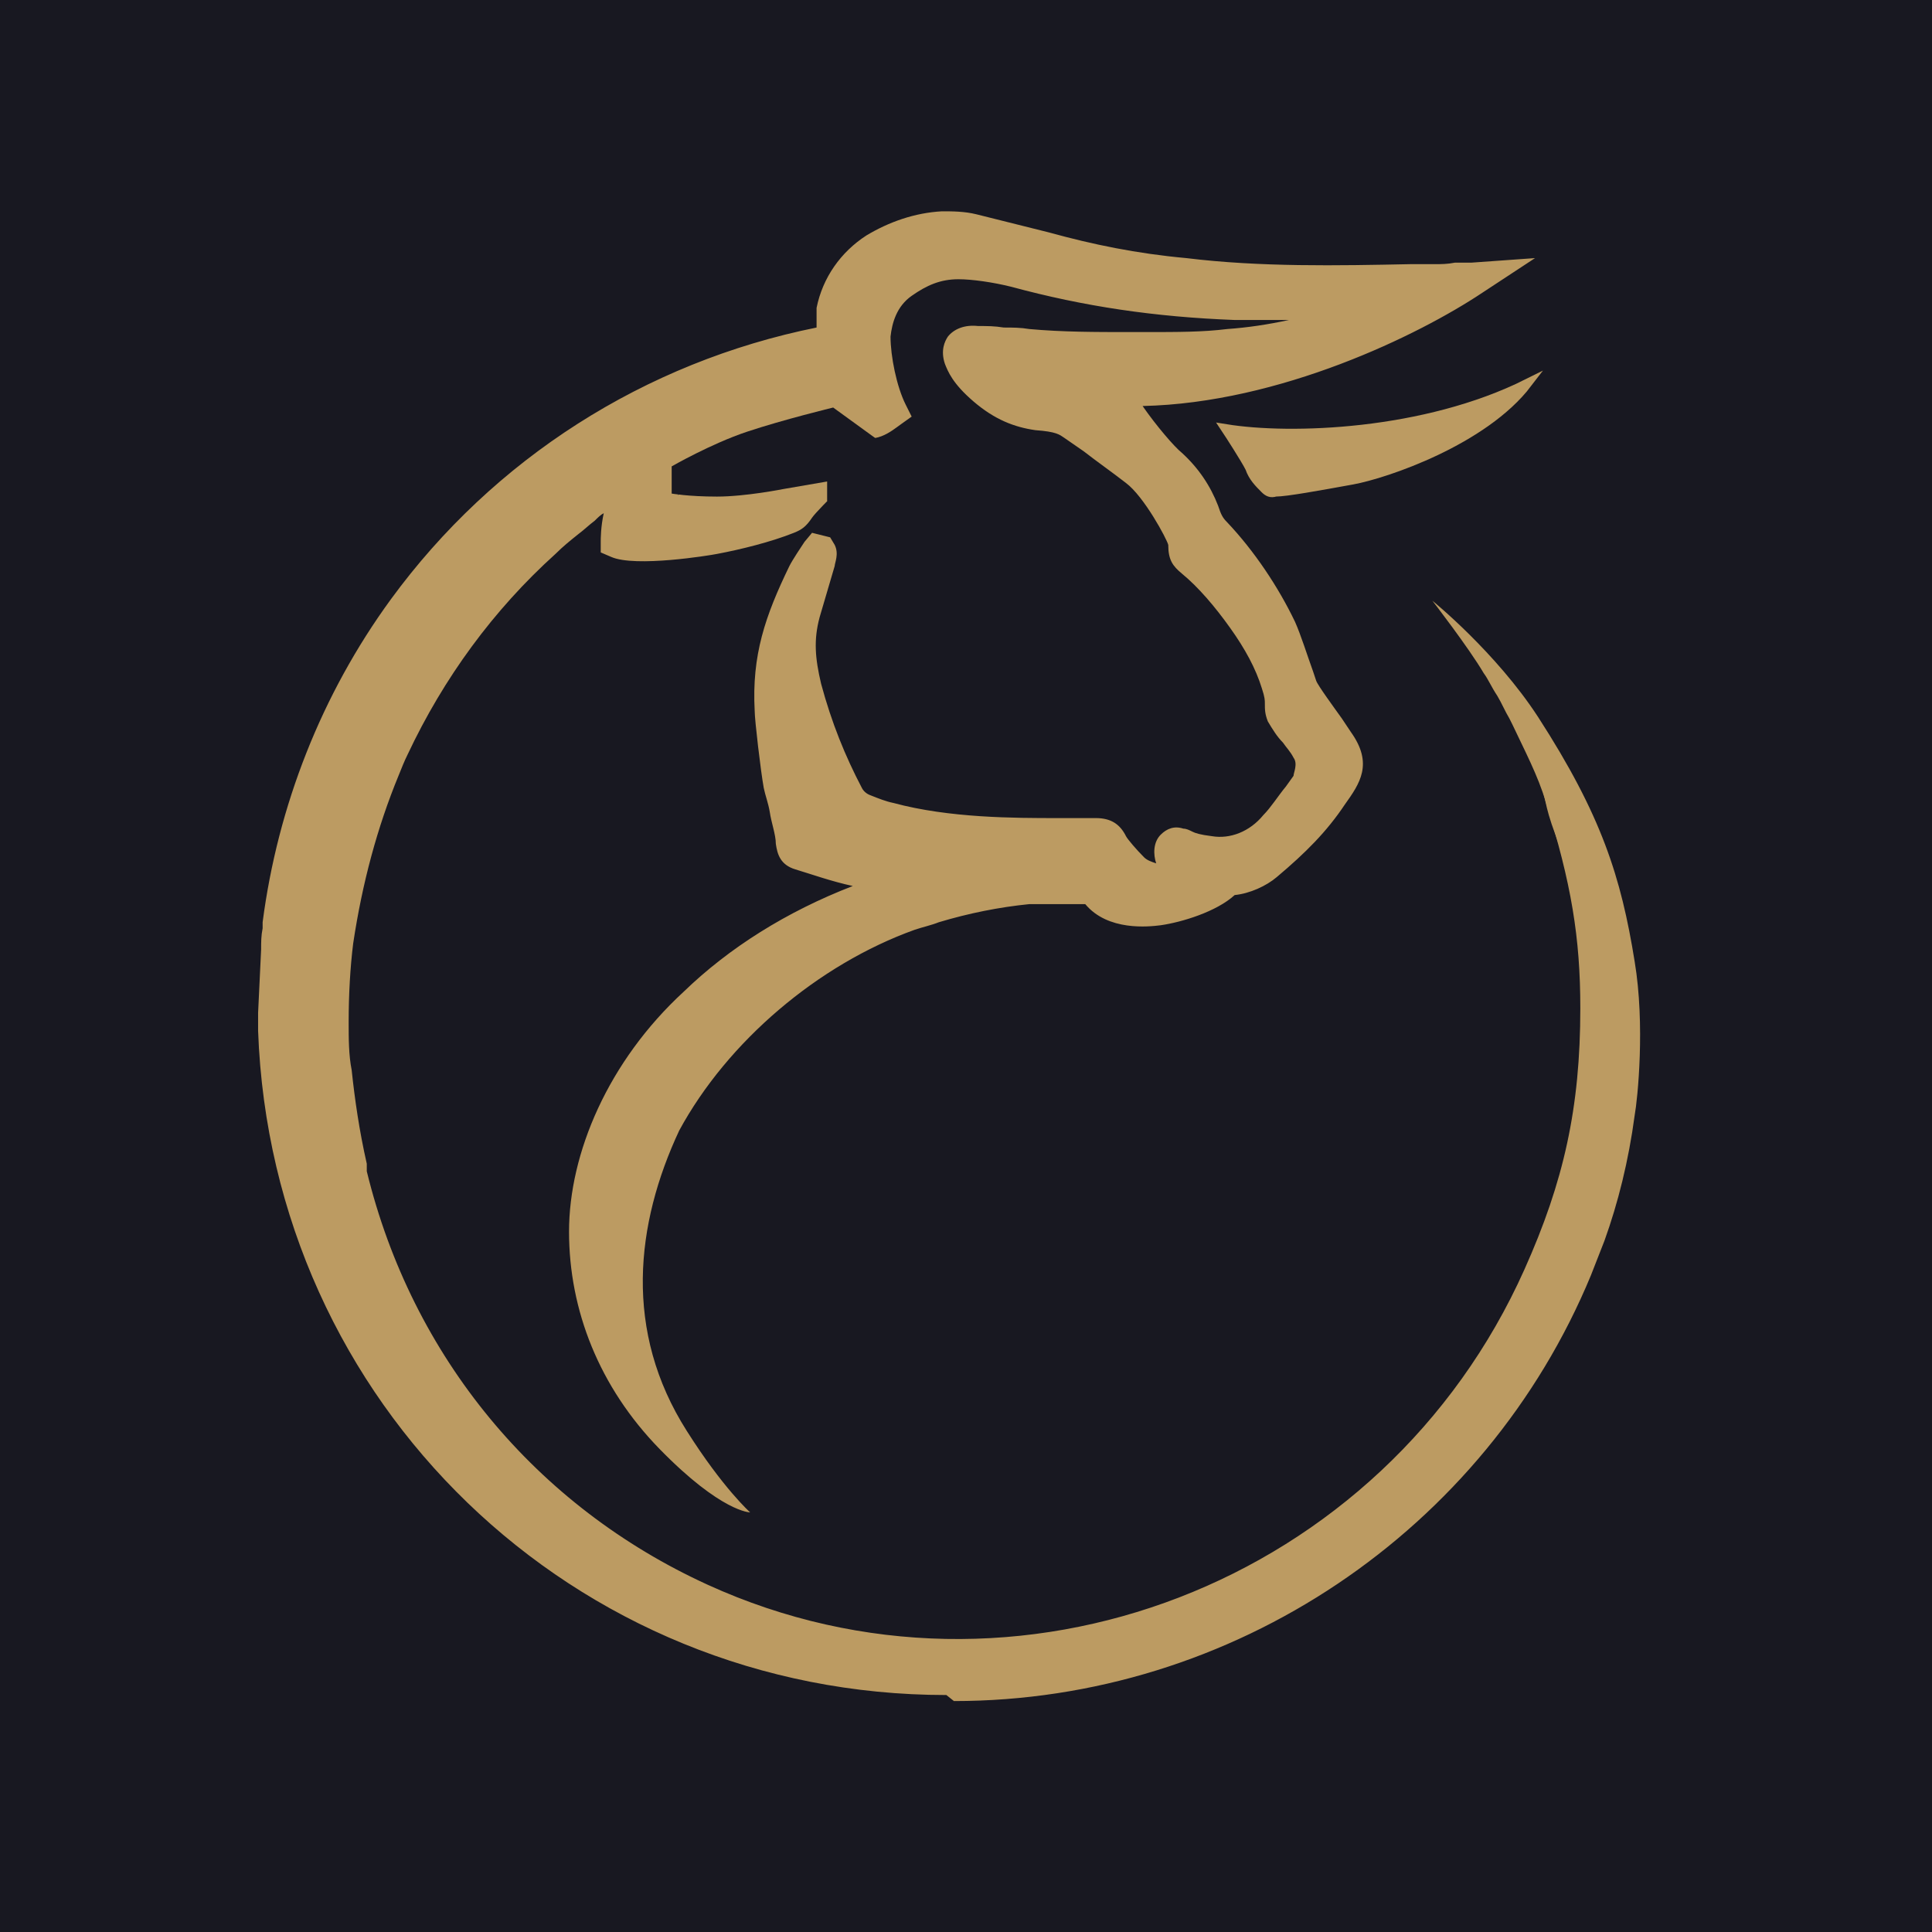
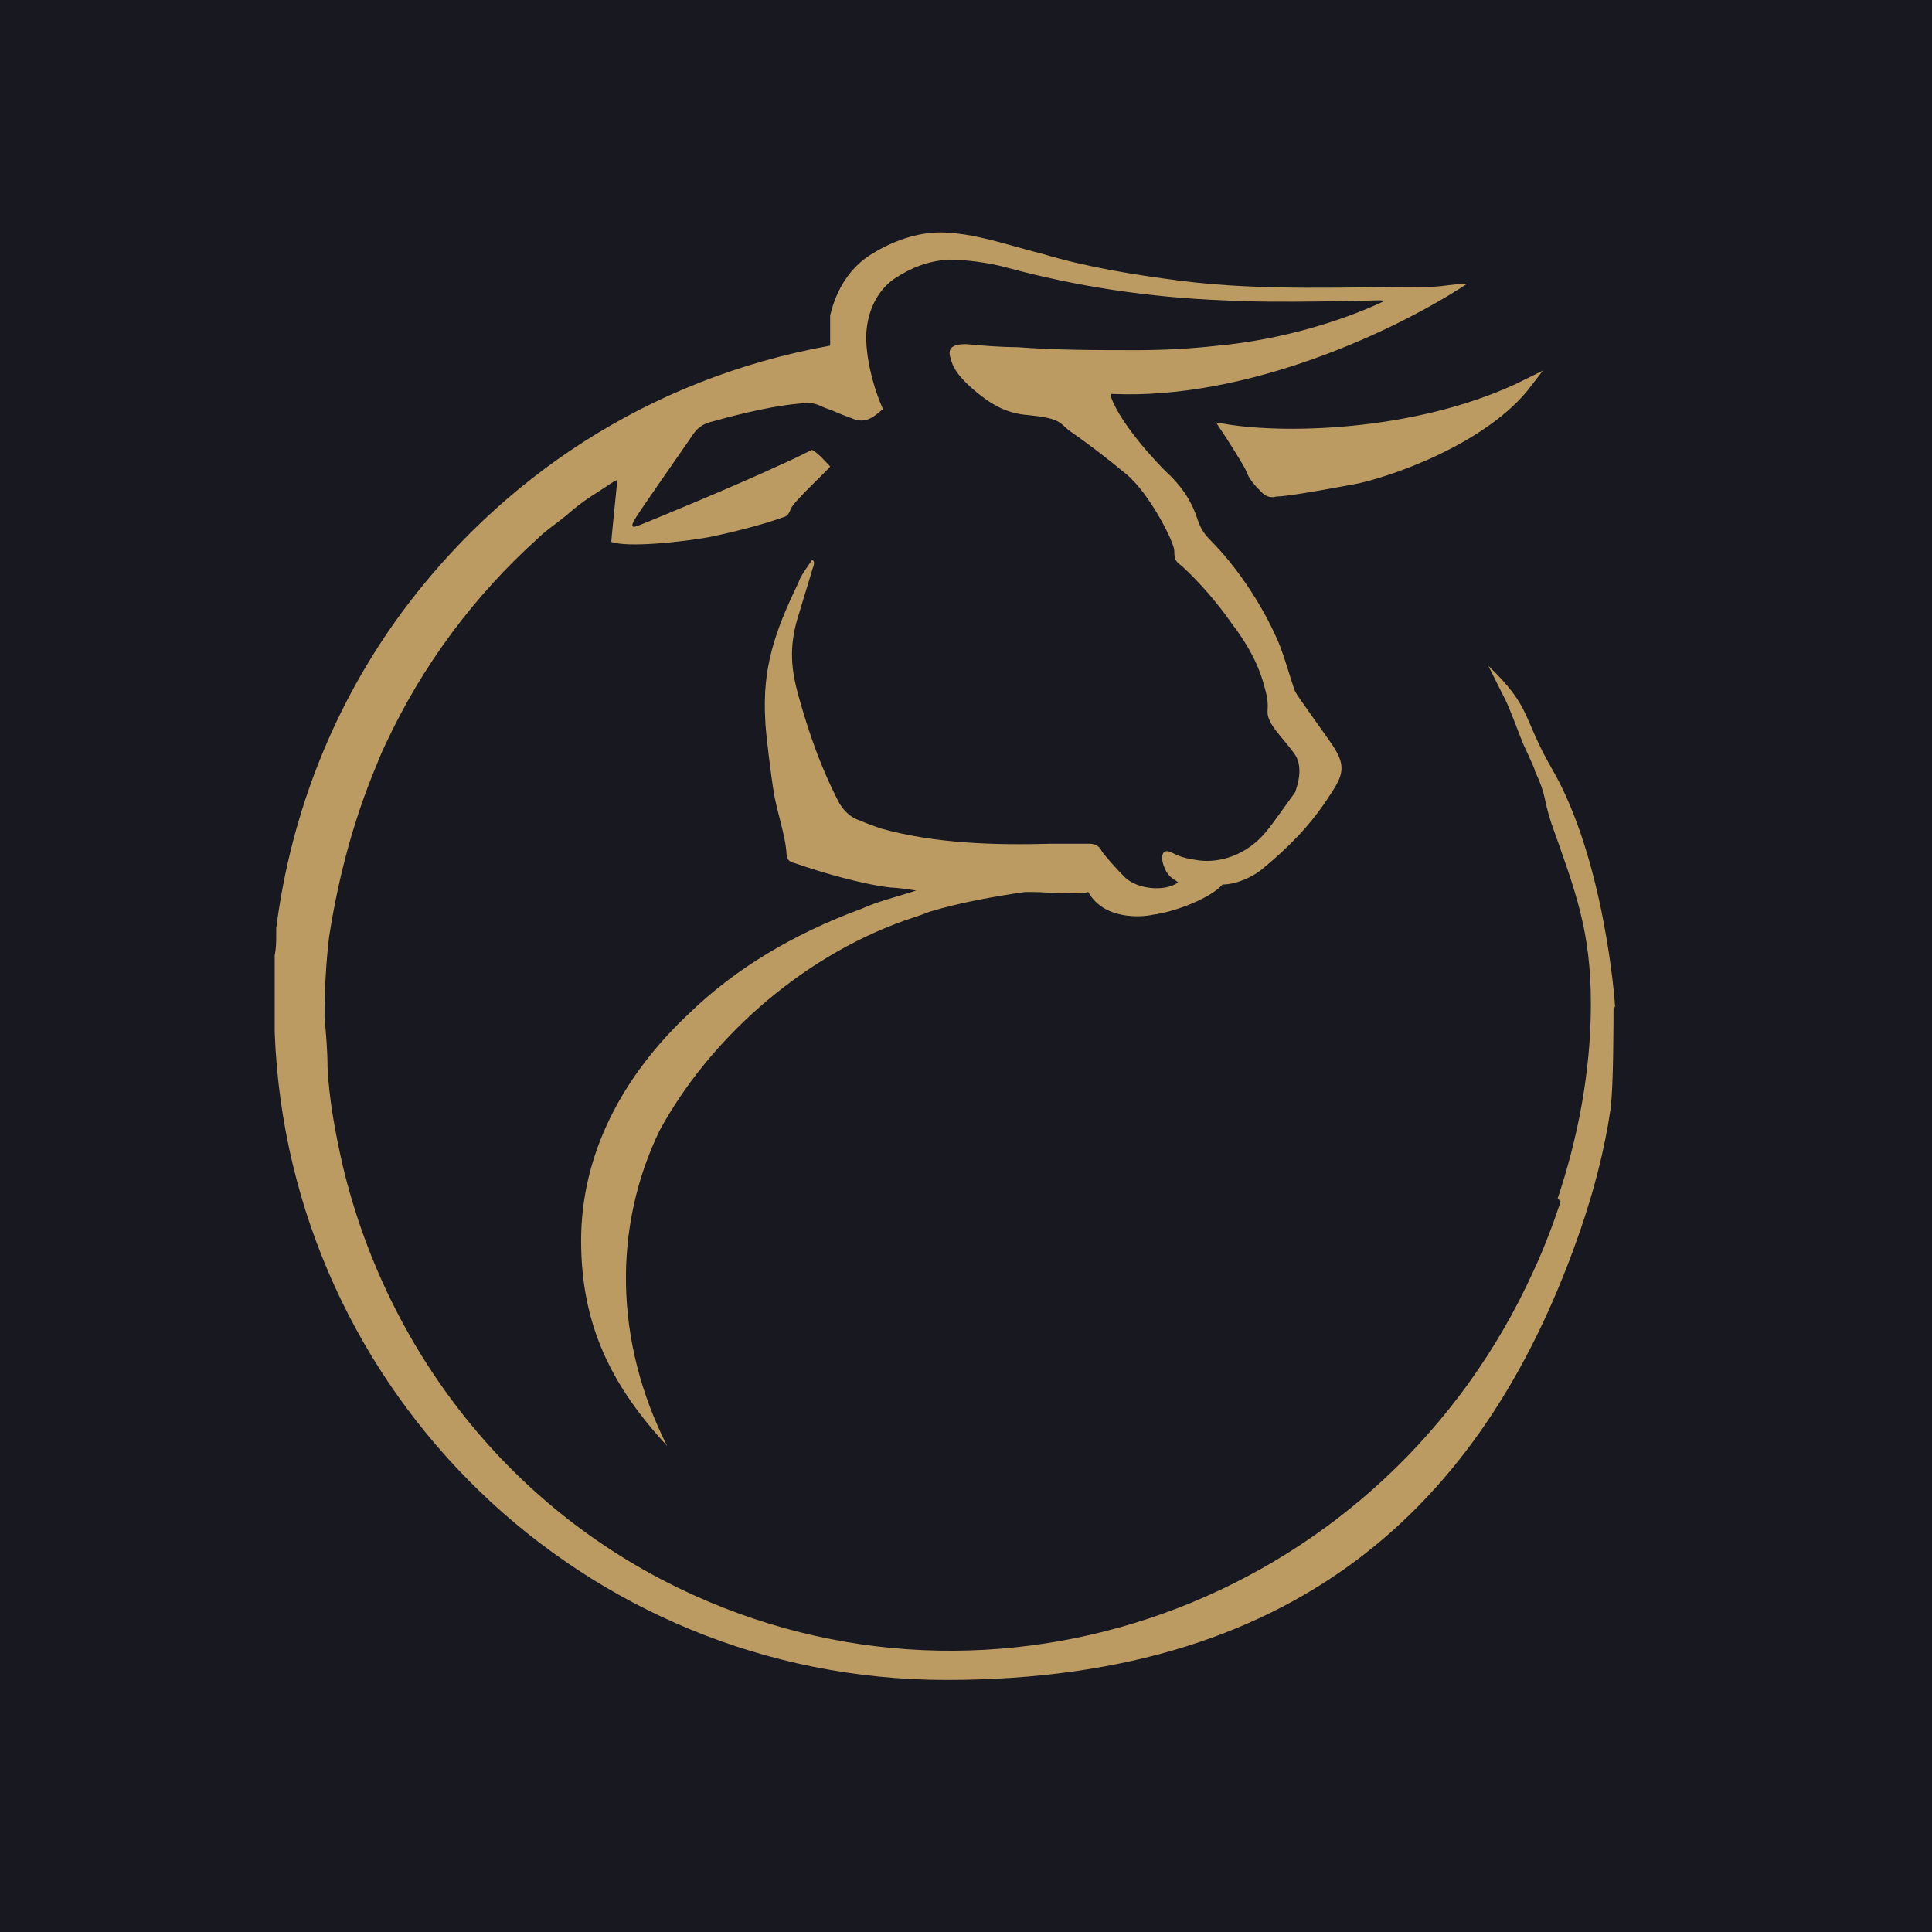
<svg xmlns="http://www.w3.org/2000/svg" id="Ebene_1" version="1.1" viewBox="0 0 128 128">
  <defs>
    <style>
      .st0, .st1 {
        fill: #bc9b62;
      }

      .st1 {
        stroke: #bc9b62;
        stroke-miterlimit: 10;
        stroke-width: .6px;
      }

      .st2 {
        fill: #181821;
      }
    </style>
  </defs>
  <g>
    <rect class="st2" width="128" height="128" />
    <g>
      <path id="HORN" class="st1" d="M81.2,28.4c.2.3,1.3,2,1.6,2.6.2.6.6,1,1,1.4.2.2.4.3.7.2.7,0,2.9-.4,5.1-.8,2.2-.4,8.7-2.6,11.6-6.4-6.8,3.4-15.7,3.7-20,3Z" />
      <g>
        <path class="st0" d="M107,66.7c0-.3-.7-9.8-4.2-15.8-2-3.5-1.3-4-4.2-6.8,0,0,.7,1.4,1,2,.3.5,1,2.4,1.2,2.9,0,.1.9,1.9.9,2.1.8,1.7.5,1.7,1.1,3.5,1.6,4.5,2.6,7.1,2.6,11.9,0,4.6-.9,9-2.2,12.9,0,0,.1.1.2.2-.5,1.5-1.1,3.1-1.8,4.6-9.7,21.4-34.6,31-55.6,21.5-12.2-5.5-20.4-16.3-23.3-28.5h0c-.5-2.2-.9-4.4-1-6.5,0-1.1-.1-2.2-.2-3.3,0-1.8.1-3.6.3-5.3.6-3.9,1.6-7.7,3.1-11.3.2-.5.4-1,.6-1.4,2.5-5.4,6-10,10.1-13.7.5-.5,1.1-.9,1.6-1.3.4-.3.7-.6,1.1-.9.5-.4,1-.7,1.3-.9.8-.5,1-.7,1.3-.8-.1,1.1-.4,3.9-.4,4.1,1.1.4,4.7,0,6.4-.3,1.5-.3,3.5-.8,4.9-1.3.3-.1.4-.1.6-.6s2.5-2.6,2.6-2.8c-.4-.4-.7-.8-1.2-1.1-.6.3-1.4.7-2.1,1-3,1.4-8.6,3.7-9.1,3.9-.5.2-.9.4-.6-.2.2-.4,2.6-3.8,3.7-5.4.5-.8.8-1,1.6-1.2,1.8-.5,4.2-1.1,6.2-1.2.4,0,.7.1,1.1.3.6.2,1.2.5,1.8.7.9.4,1.4,0,2.1-.6-.6-1.3-1.2-3.5-1.1-5.1.1-1.4.7-2.7,1.8-3.5,1.2-.8,2.3-1.2,3.6-1.3,1.2,0,2.7.2,3.8.5,4.8,1.3,9.5,2,14.5,2.2,3.4.2,9.8,0,10.1,0,.4,0,.6,0,.4.1-2.8,1.3-6.7,2.5-10.9,2.9-1.8.2-3.6.3-5.4.3-2.6,0-5.3,0-7.9-.2-1.1,0-2.3-.1-3.4-.2-.8,0-1.3.2-1,1,.1.4.3,1,1.6,2.1,1.3,1.1,2.3,1.5,3.5,1.6,2.1.2,2.1.5,2.7,1,1.3.9,2.6,1.9,3.8,2.9,1.5,1.2,3.2,4.5,3.2,5.1s.1.7.5,1c1.2,1.1,2.4,2.5,3.3,3.8,1,1.3,1.8,2.7,2.2,4.3.4,1.4,0,1.4.3,2.1.3.7,1,1.3,1.7,2.3.6.9.1,2.2,0,2.5-.6.8-1.4,2-2,2.7-1.2,1.4-2.9,2-4.4,1.8-1.4-.2-1.4-.4-2-.6-.5-.1-.5.6-.2,1.2.3.7,1,.8.8.9-.9.6-2.7.4-3.5-.4-.5-.5-1.3-1.4-1.5-1.7-.1-.2-.3-.5-.8-.5-.7,0-1.6,0-2.6,0-3.6.1-7.6,0-11.2-1-.6-.2-1.1-.4-1.6-.6-.5-.2-.9-.6-1.2-1.1-1.2-2.3-2-4.6-2.7-7.1-.5-1.8-.6-3.2-.1-5,.3-1,.7-2.3,1-3.3,0-.1.3-.6,0-.7-.2.3-.8,1.1-.9,1.5-1.6,3.3-2.4,5.7-2.2,9.1,0,.6.4,3.9.6,5,.2,1.1.7,2.6.8,3.7,0,.6.2.7.6.8,1.7.6,4.5,1.4,6.3,1.6.3,0,1.1.1,1.7.2-1.2.4-2.5.7-3.6,1.2-4.6,1.7-8.4,4-11.4,6.9-4.5,4.2-7.2,9.4-7.2,15.1s2.1,9.7,5.7,13.6c-3.5-6.9-3.6-14.5-.5-20.9,3.2-5.9,9.2-11.4,16.2-13.9.6-.2,1.2-.4,1.7-.6,2-.6,4.2-1,6.3-1.3.3,0,.5,0,.6,0,.7,0,2.8.2,3.6,0,1,1.8,3.4,1.7,4.3,1.5,1.5-.2,3.8-1.1,4.6-2,.9,0,2-.5,2.6-1,1.7-1.4,3.1-2.8,4.3-4.6,1-1.5,1.4-2.1.4-3.6-.6-.9-2.3-3.2-2.5-3.6-.4-1.1-.8-2.7-1.3-3.7-1-2.2-2.6-4.6-4.3-6.3-.5-.5-.7-.9-.9-1.5-.4-1.2-1.1-2.2-2.1-3.1-.5-.5-2.9-3-3.6-4.9,0-.2,0-.2.1-.2,9,.4,18.8-4.2,23.5-7.3-.9,0-1.7.2-2.4.2-5.5,0-11.1.3-16.6-.4-3.1-.4-6.2-.9-9.2-1.8-1.6-.4-3.1-.9-4.7-1.2-.6-.1-1.3-.2-2-.2-1.6,0-3.2.6-4.5,1.4-1.5.9-2.4,2.4-2.8,4.1,0,.5,0,1.7,0,2-12.2,2.2-21.9,8.9-28.4,17.7-4.4,6-7.3,13.1-8.3,20.9,0,.1,0,.3,0,.4,0,.5,0,.9-.1,1.4,0,.3,0,.6,0,.8,0,.3,0,.7,0,1,0,.4,0,.7,0,1.1,0,.2,0,.4,0,.6s0,.2,0,.2c0,0,0,.2,0,.3,0,.4,0,.8,0,1.1.9,23.9,20.5,42.9,44.5,42.9s36-12.4,42-29.8c0,0,0,0,0,0,.9-2.6,1.6-5.3,2-8,0,0,0,0,0-.1.2-1.1.2-6.2.2-6.6Z" />
-         <path class="st0" d="M62.7,112.3c-24.7,0-44.7-19.3-45.6-44,0-.5,0-.8,0-1.2l.2-4.2c0-.5,0-.9.1-1.4v-.4c1-7.7,3.9-15.1,8.5-21.4,6.8-9.3,16.8-15.7,28.2-18,0-.5,0-1,0-1.3.4-2,1.6-3.7,3.3-4.8,1.5-.9,3.2-1.5,5-1.6.7,0,1.5,0,2.3.2,1.6.4,3.2.8,4.8,1.2,2.9.8,5.8,1.4,9.1,1.7,4.9.6,10,.5,14.9.4h1.6c.4,0,.8,0,1.3-.1.3,0,.7,0,1.1,0l4.2-.3-3.5,2.3c-4.2,2.8-13.4,7.3-22.5,7.5.9,1.3,2.1,2.7,2.6,3.1,1.1,1,1.9,2.2,2.4,3.5.2.6.3.8.6,1.1,1.8,1.9,3.4,4.3,4.5,6.6.4.9.8,2.2,1.2,3.3l.2.6c.1.3,1.2,1.8,1.7,2.5l.6.9c1.5,2.1.6,3.4-.4,4.8-1.2,1.8-2.6,3.2-4.5,4.8-.7.6-1.8,1.1-2.8,1.2-1.2,1.1-3.5,1.8-4.9,2-.8.1-3.5.4-5-1.4-.6,0-1.5,0-2.4,0h-1.3c-2,.2-4,.6-6,1.2-.5.2-1,.3-1.6.5-6.4,2.3-12.4,7.4-15.6,13.3-2.9,6.2-3.7,13.3.5,19.9,2.4,3.8,4.2,5.4,4.2,5.4,0,0-1.9,0-6-4.2-4-4.1-6-9.2-6-14.4s2.6-11.3,7.6-15.9c3-2.9,6.8-5.3,11.2-7-1.4-.3-2.8-.8-3.8-1.1-1-.3-1.2-1-1.3-1.7,0-.6-.3-1.4-.4-2.1-.1-.6-.3-1.1-.4-1.6-.2-1.1-.6-4.5-.6-5.1-.2-3.7.7-6.3,2.3-9.6.2-.4.8-1.3,1-1.6l.5-.6,1.2.3.3.5c.3.6,0,1.2,0,1.4-.3,1-.7,2.4-1,3.4-.4,1.5-.3,2.7.1,4.4.7,2.6,1.6,4.8,2.7,6.9.1.2.3.4.6.5.5.2,1,.4,1.5.5,3.7,1,8,1,10.9,1,1,0,1.8,0,2.5,0,1,0,1.6.4,2,1.2.1.2.7.9,1.2,1.4.2.2.5.3.8.4-.2-.6-.2-1.4.3-1.9.4-.4.9-.6,1.5-.4.2,0,.4.1.6.2.2.1.5.2,1.3.3,1.2.2,2.5-.3,3.4-1.4.5-.5,1-1.3,1.5-1.9l.5-.7c0-.2.3-.8,0-1.2-.2-.4-.5-.7-.7-1-.4-.4-.7-.9-1-1.4-.2-.5-.2-.8-.2-1.2,0-.2,0-.4-.2-1-.4-1.3-1.1-2.6-2.1-4-1-1.4-2.1-2.7-3.2-3.6-.6-.5-.9-.9-.9-1.9-.1-.4-1.6-3.2-2.8-4.1-.9-.7-1.9-1.4-2.8-2.1l-1.3-.9c-.3-.2-.5-.4-1.9-.5-1.4-.2-2.7-.7-4.1-1.9-1.4-1.2-1.7-2-1.9-2.5-.3-.9,0-1.5.2-1.8.4-.5,1.1-.8,2-.7.6,0,1.1,0,1.7.1.6,0,1.1,0,1.7.1,2.2.2,4.4.2,6.6.2h1.2c2,0,3.7,0,5.3-.2,1.4-.1,2.7-.3,4.1-.6-1.3,0-2.6,0-3.6,0-5.3-.2-10-.9-14.8-2.2-1.2-.3-2.6-.5-3.5-.5-1.2,0-2.1.4-3.1,1.1-1,.7-1.3,1.8-1.4,2.7,0,1.3.4,3.3,1,4.5l.4.8-.7.5c-.7.5-1.7,1.4-3.2.7-.4-.2-.7-.3-1.1-.4l-.8-.3c-.5-.2-.6-.2-.7-.2-2,.1-3.1,1.2-4.5,1.5-.6.2-2.1.8-2.4,1.4-.5.8-1.3.9-2.1,2,2-.9,4.9-2.1,6.7-2.9l2.6-1.2.5.2c.7.4,1.2.9,1.6,1.3l.6.7-.5.7c0,0-.4.5-.9.9-.5.5-1.5,1.5-1.7,1.8-.4.6-.7.8-1.2,1-1.5.6-3.5,1.1-5.1,1.4-.5.1-5.4.9-7,.2l-.7-.3v-.7c0-.2,0-1,.2-1.9-.2.1-.4.3-.6.5-.4.3-.7.6-1.1.9-.5.4-1,.8-1.5,1.3-4.1,3.7-7.4,8.2-9.8,13.3-.2.4-.4.9-.6,1.4-1.4,3.4-2.4,7.1-3,11.1-.2,1.6-.3,3.4-.3,5.2,0,1.1,0,2.2.2,3.2.2,1.9.5,4,1,6.2v.4c0,0,0,.1,0,.1,3,12.3,11.2,22.2,22.6,27.4,20.4,9.3,44.8-.1,54.1-20.9,2.6-5.8,3.7-10.7,3.7-17.3,0-4.7-.6-8.3-2.3-13.7-.5-1.7-1.4-3.4-2.2-5.1l-.2-.4c-.3-.5-.5-1-.8-1.5-.4-.6-.6-1.1-.9-1.5-1-1.7-3.4-4.8-3.4-4.8,0,0,4.2,3.4,7,7.7,4.2,6.5,5.5,10.6,6.4,16.2.7,4.2.2,9.1,0,10.2-.4,3-1.1,5.8-2,8.3l-.9,2.3c-7,16.9-23.7,28.2-42.2,28.2ZM59.6,17c-.4.2-.7.3-1,.5-1.2.7-2,1.9-2.3,3.3,0,.2,0,.7,0,1.1,0,.4,0,.7,0,.8v.8c-.1,0-.9.1-.9.1-11.2,2-21,8.2-27.7,17.3-4.4,6-7.2,13-8.1,20.4l-1.2.3h1.1c0,.6,0,1-.1,1.5l-.2,3.6v1.4c.7,18.3,12.3,33.5,28.3,39.4-.7-.3-1.3-.5-1.9-.8-12.1-5.5-20.8-16.1-23.9-29.3v-.4c0,0,0-.1,0-.1-.5-2.2-.8-4.2-1-6.2,0-1.1-.1-2.2-.2-3.4,0-1.9.1-3.8.3-5.5.6-4.1,1.7-8,3.2-11.6.2-.5.4-1,.6-1.5,2.5-5.4,6-10.1,10.4-14.1.6-.5,1.1-.9,1.6-1.4.4-.3.7-.6,1.1-.9.6-.4,1.1-.8,1.4-1l.6-.4c.4-.3.6-.4.9-.5l1.7-.7-.2,1.8c0,.2,0,.4,0,.7.2-.3.5-.7.8-1.2.7-1.1,1.5-2.2,2-3,.6-1,1.1-1.3,2.2-1.7,1.4-.4,4.2-1.1,6.4-1.2.6,0,1.1.2,1.4.3l.9.4c.4.1.8.3,1.2.5,0,0,.1,0,.3,0-.5-1.4-.9-3.3-.8-4.7.1-1.9.9-3.4,2.3-4.3.3-.2.5-.3.8-.5ZM53.9,62.4c-2.8,1.4-5.2,3.1-7.3,5.1-4.5,4.2-6.9,9.1-6.9,14.3s.4,4,1.1,5.9c-.6-4.7,0-9.4,2.1-13.7,2.6-4.7,6.5-8.7,11-11.6ZM72.9,57.5l.4.7c.5.9,1.6,1.1,2.4,1-.6-.2-1.2-.5-1.6-.8-.5-.4-1.5-1.5-1.7-2.1-.6,0-1.4,0-2.4.1-3,0-7.5,0-11.6-1-.6-.2-1.2-.4-1.8-.6-.7-.3-1.4-.9-1.7-1.6-1.2-2.3-2.1-4.6-2.8-7.3,0-.2,0-.3-.1-.5,0,.5,0,1.1,0,1.7,0,.6.4,3.8.6,4.8,0,.4.2.9.3,1.4.2.8.4,1.6.5,2.3,1.8.6,4.3,1.3,5.9,1.5h.3c.4,0,1,.1,1.5.2l3.7.7c1.1-.2,2.2-.4,3.2-.5.4,0,.6,0,.7,0h.9c.7,0,2.1.2,2.6,0l.8-.2ZM79.4,57.6v.4c0,0,0,.2,0,.2.3-.2.6-.3.7-.5-.2,0-.4,0-.6,0,0,0-.1,0-.2,0ZM87.5,49.9c.1.5.1,1.1,0,1.5.5-.7.4-.9,0-1.5ZM53.2,31.2l-.7.4c-1.8.8-4.5,2-6.5,2.8.3,0,.7-.1,1-.2,1.5-.3,3.4-.8,4.7-1.3.2-.4.6-.8,1.6-1.8ZM64.6,23.7c.2.3.4.6,1,1.1,1.3,1,2.1,1.3,2.9,1.4,2,.2,2.5.5,3.1,1l1.2.9c.6.5,1.3,1,1.9,1.5-.8-1-1.6-2.1-1.9-3.2l-.2-.6.7-1.1h.7c3,.1,6.1-.3,9-1.1-.6,0-1.2.2-1.8.2-1.7.2-3.4.3-5.6.3h-1.2c-2.2,0-4.5,0-6.8-.2-.5,0-1.1,0-1.6,0-.5,0-1,0-1.4,0Z" />
      </g>
    </g>
  </g>
-   <path class="st2" d="M61.4,31.5l-6.6,1.7v-1.3s-2.9.5-2.9.5c0,0-2.5.5-4.4.5s-3-.2-3-.2v-1.8c0,0,2.6-1.5,5-2.3s5.7-1.6,5.7-1.6l6.2,4.5Z" />
</svg>